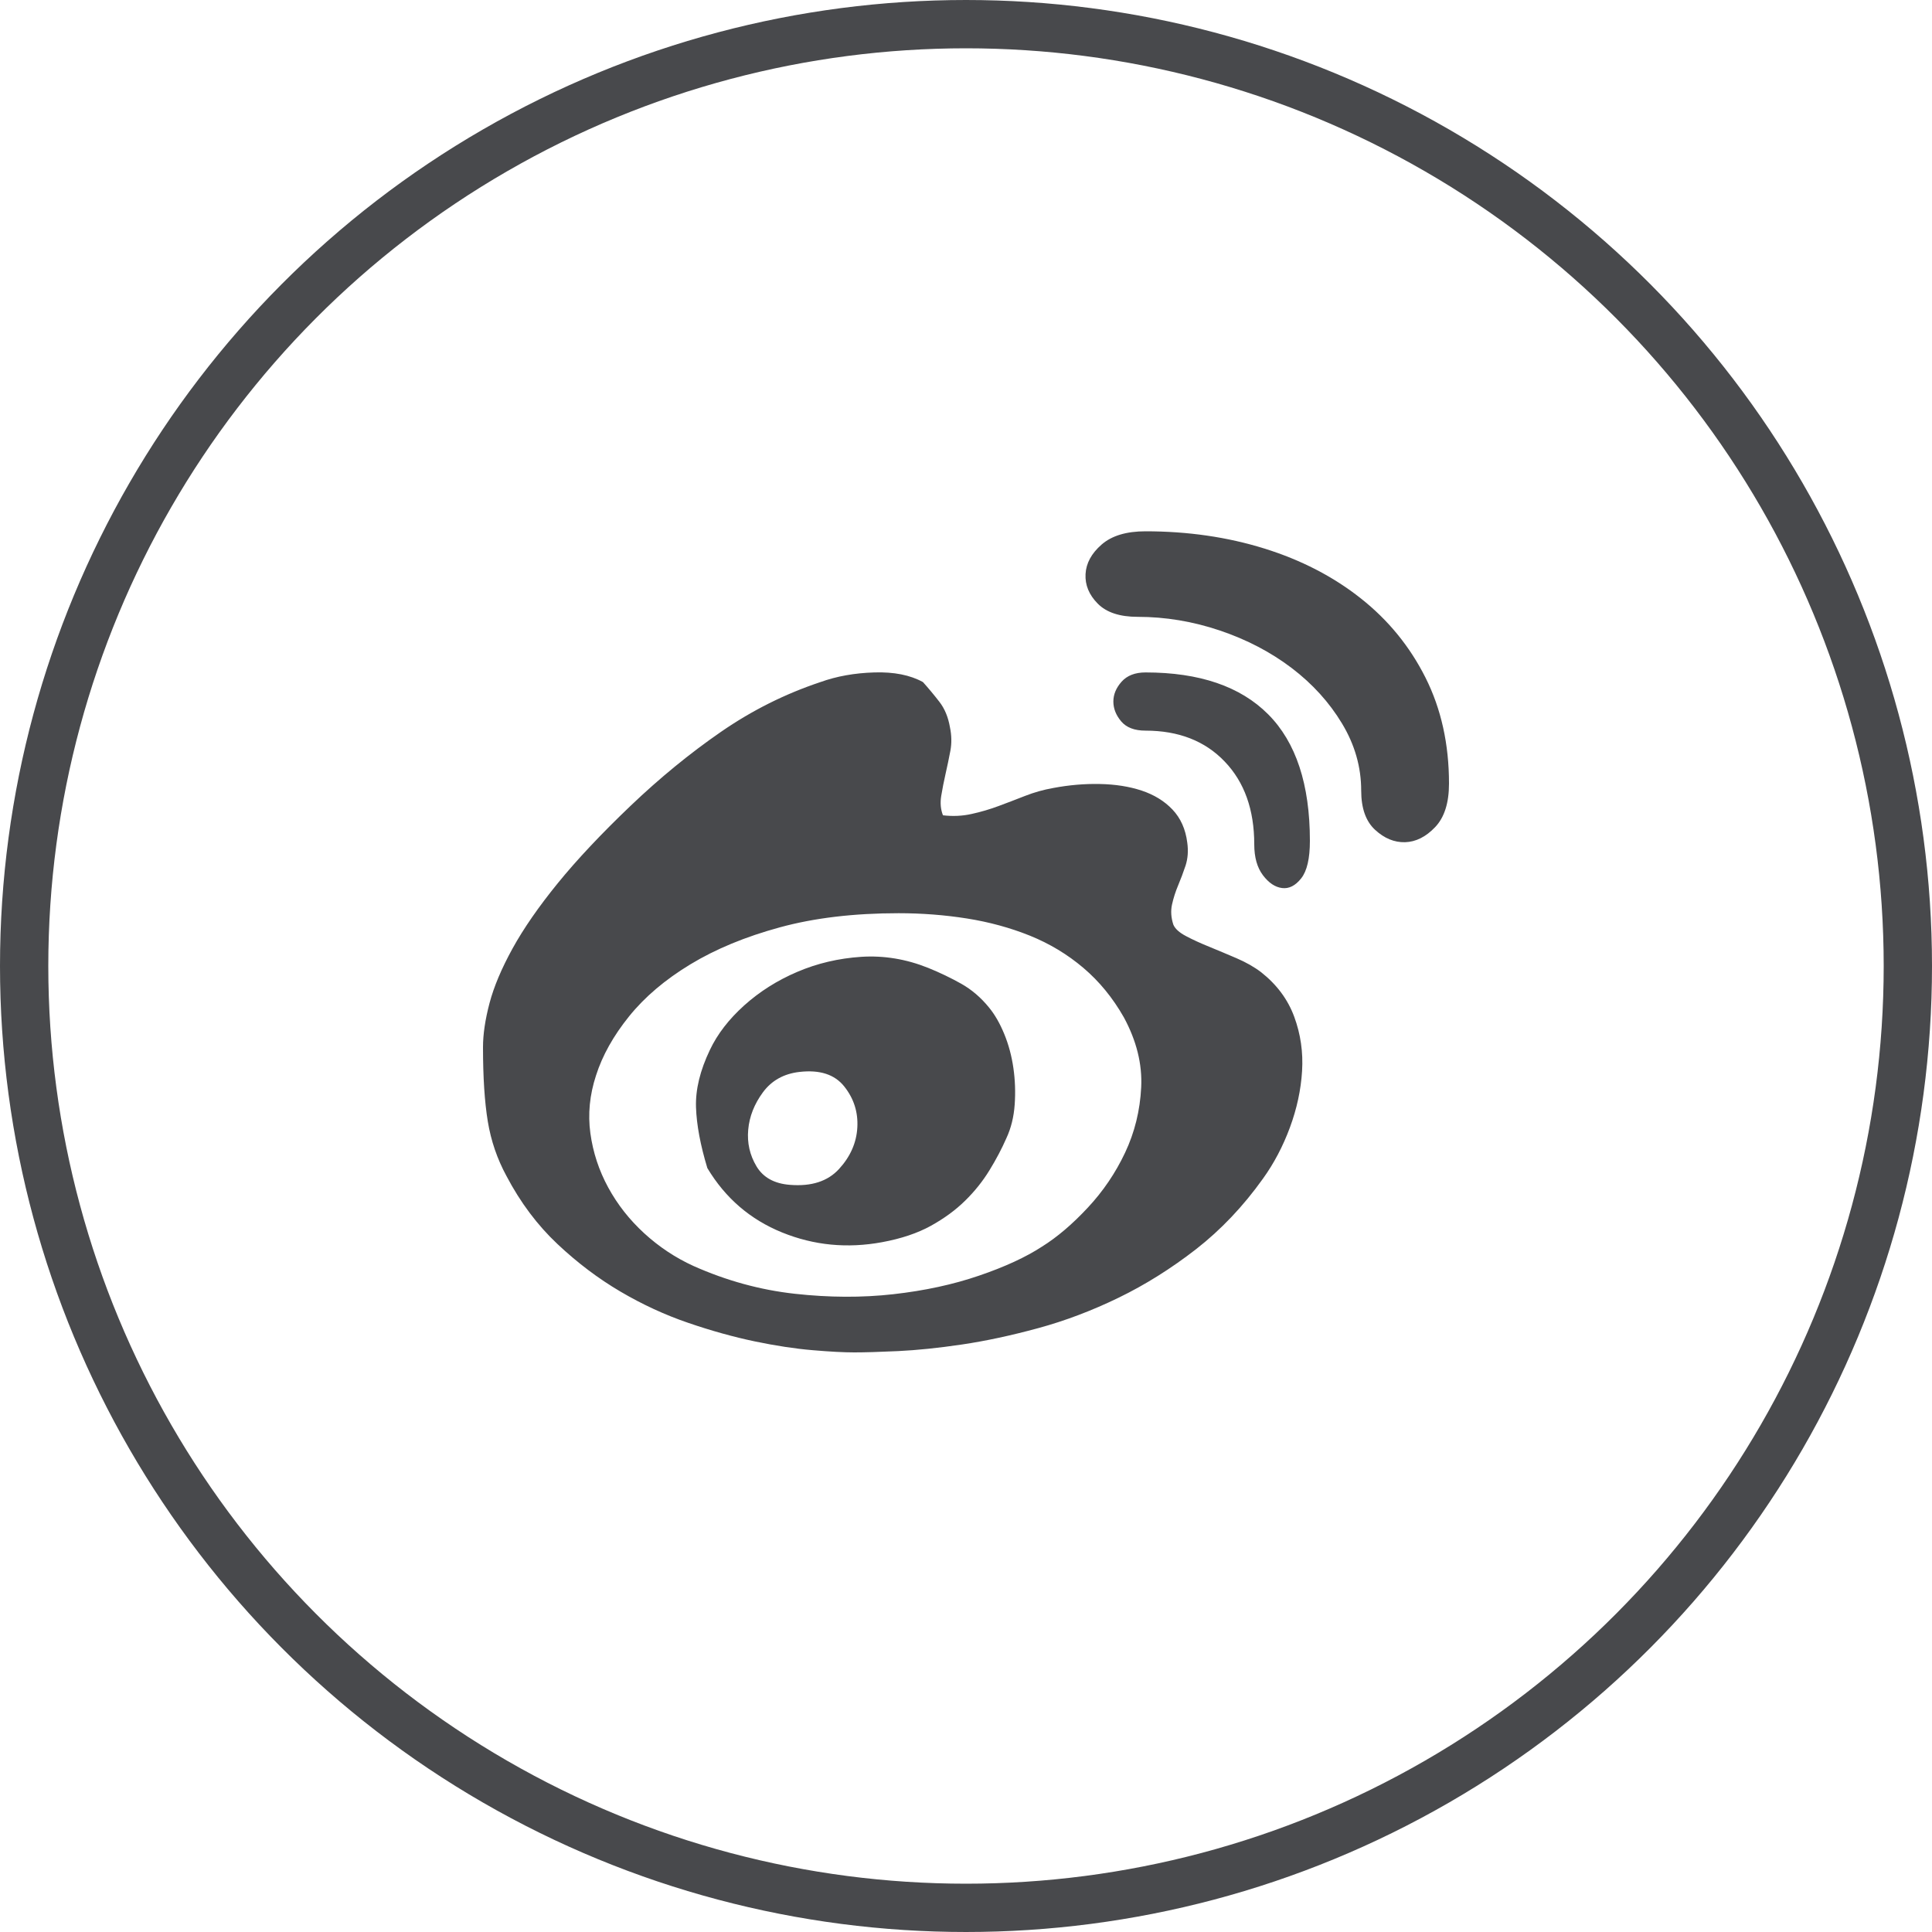
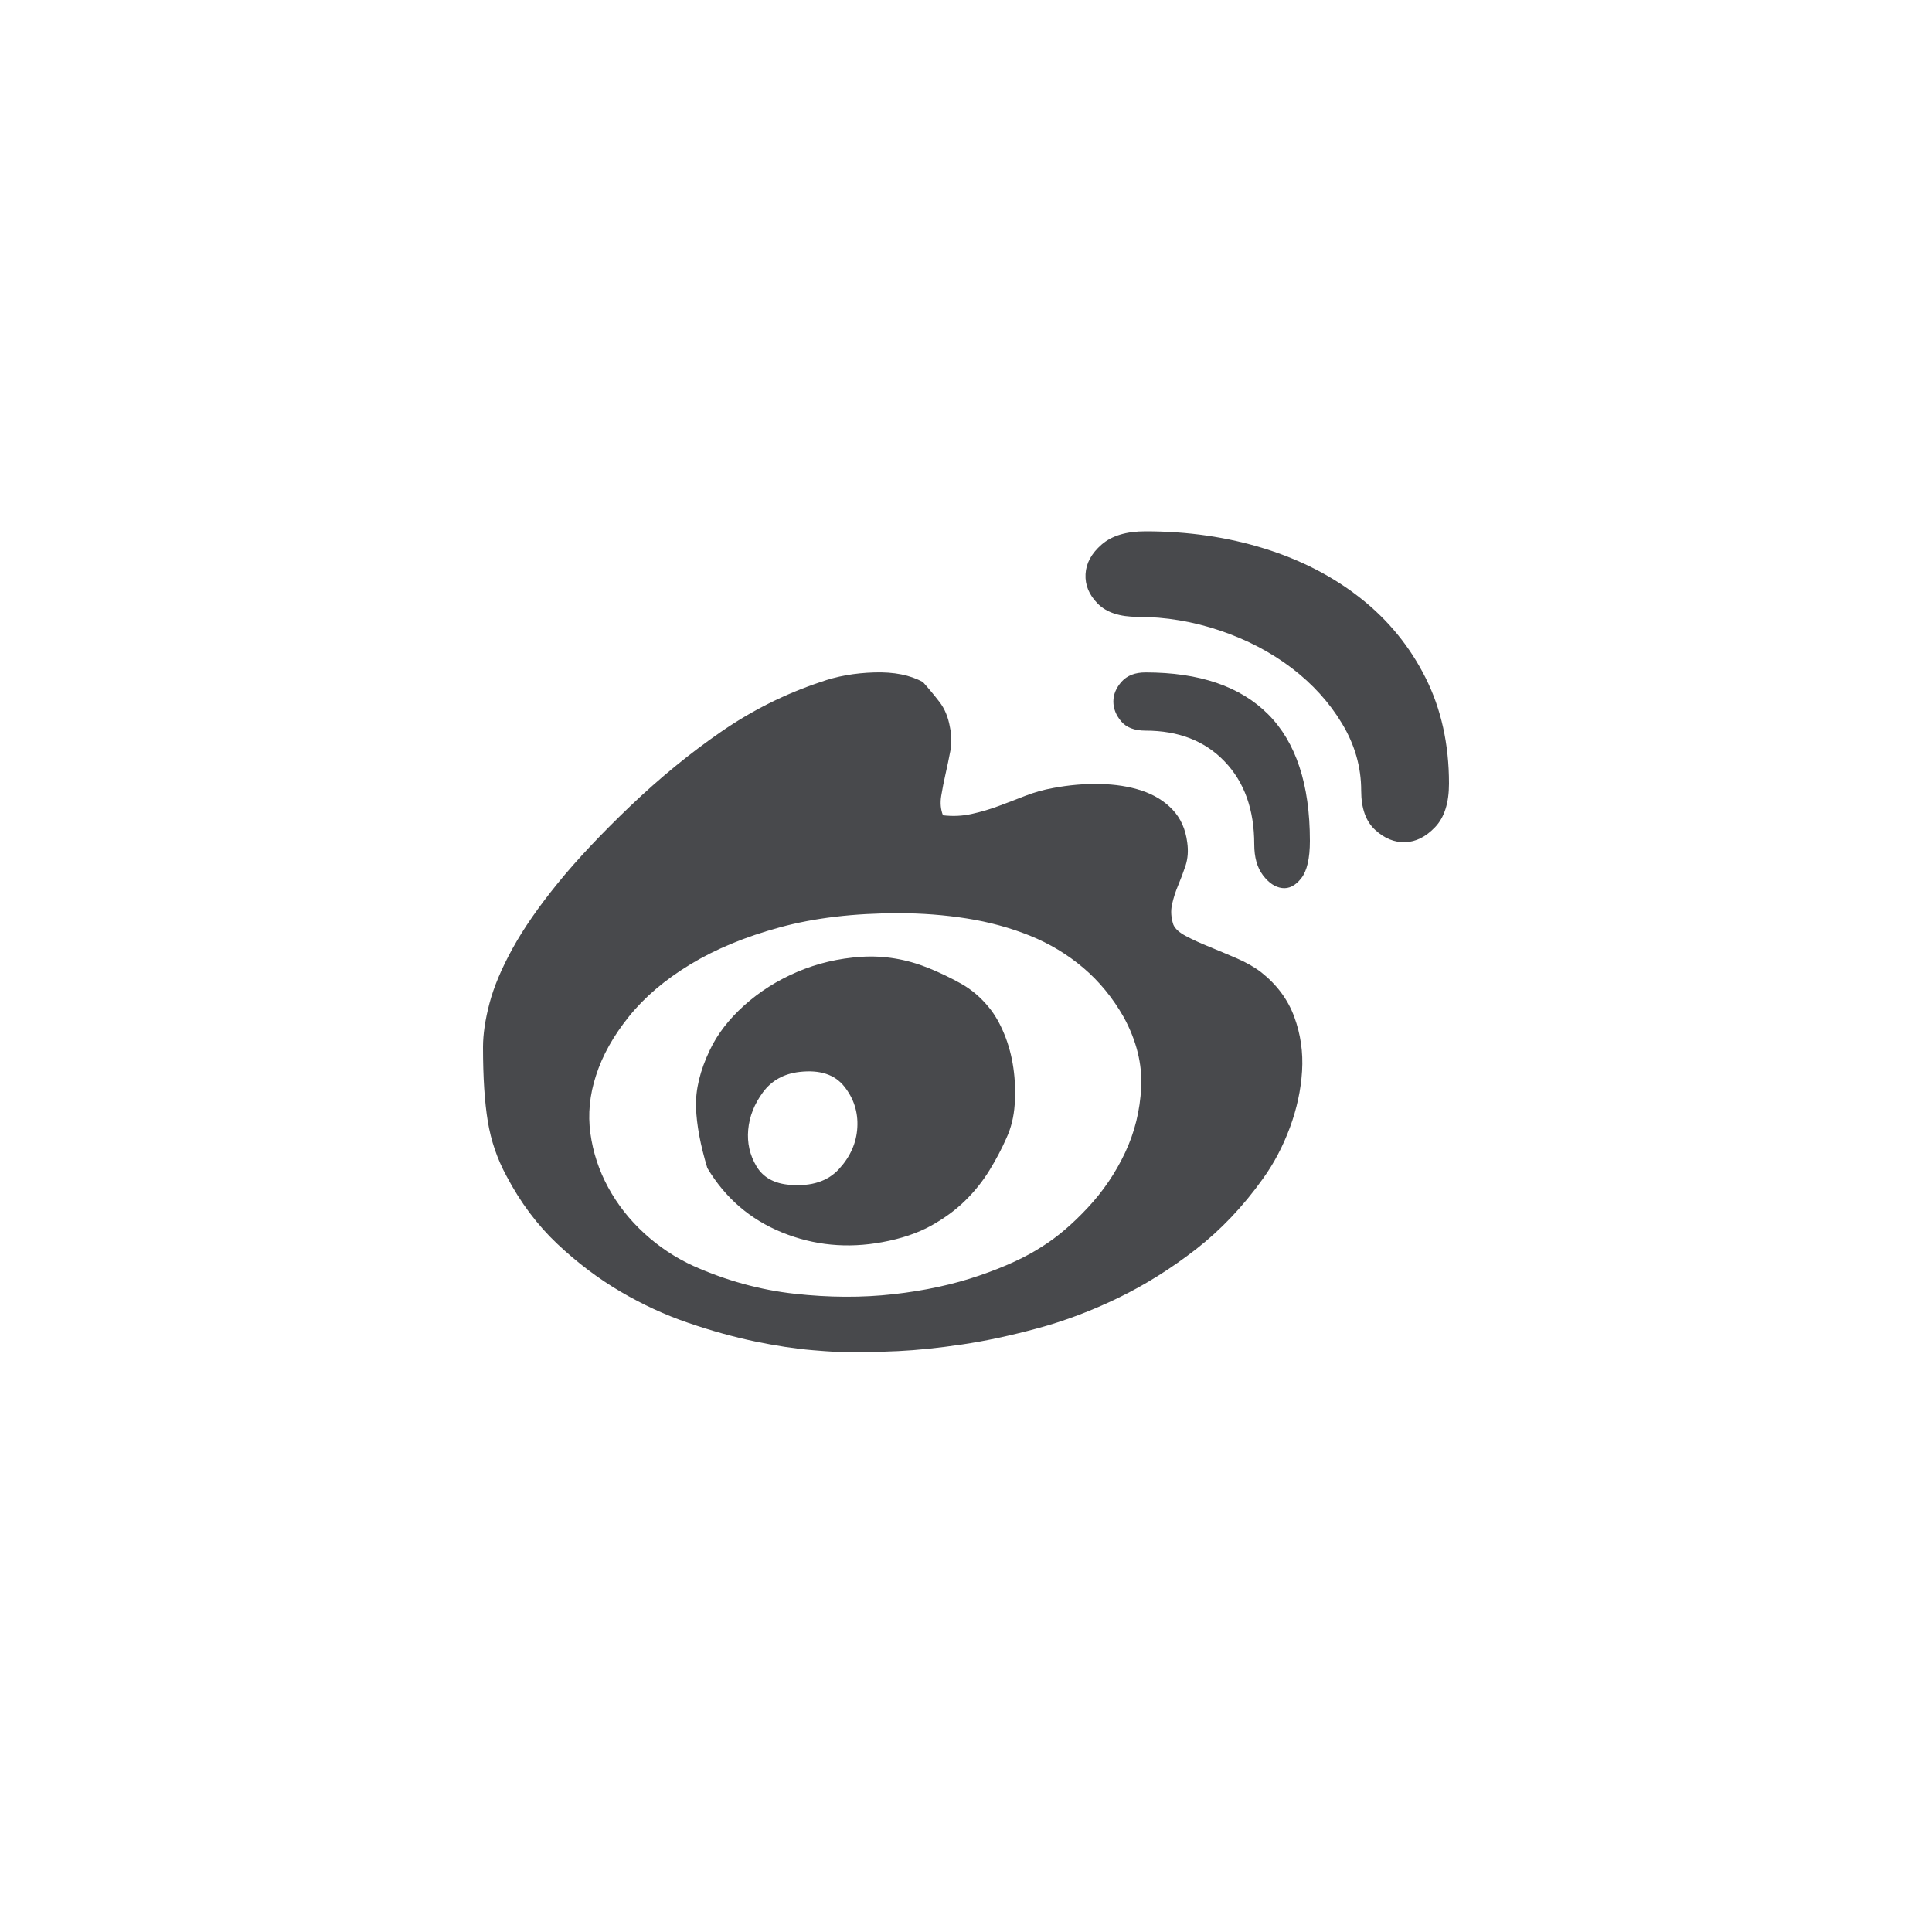
<svg xmlns="http://www.w3.org/2000/svg" width="40" height="40" viewBox="0 0 40 40" fill="none">
-   <circle cx="20" cy="20" r="19.5" stroke="#48494C" />
  <path d="M26.112 20.13C26.436 20.386 26.664 20.693 26.796 21.052C26.928 21.411 26.982 21.785 26.958 22.175C26.934 22.565 26.85 22.954 26.706 23.344C26.562 23.733 26.376 24.086 26.148 24.403C25.74 24.975 25.277 25.462 24.762 25.864C24.245 26.265 23.711 26.6 23.159 26.868C22.607 27.136 22.052 27.346 21.494 27.498C20.936 27.65 20.411 27.763 19.919 27.836C19.427 27.909 18.986 27.954 18.596 27.973C18.206 27.991 17.903 28 17.687 28C17.471 28 17.183 27.985 16.823 27.954C16.463 27.924 16.064 27.863 15.626 27.772C15.188 27.68 14.729 27.553 14.248 27.388C13.768 27.224 13.3 27.008 12.844 26.74C12.388 26.472 11.953 26.144 11.539 25.754C11.125 25.364 10.774 24.896 10.486 24.348C10.294 23.995 10.165 23.618 10.099 23.216C10.033 22.814 10 22.303 10 21.682C10 21.414 10.045 21.11 10.135 20.769C10.225 20.428 10.384 20.051 10.612 19.637C10.84 19.223 11.152 18.773 11.548 18.286C11.944 17.799 12.448 17.263 13.06 16.679C13.66 16.107 14.281 15.598 14.924 15.154C15.566 14.71 16.253 14.366 16.985 14.122C17.321 14.001 17.693 13.934 18.101 13.922C18.509 13.909 18.845 13.976 19.109 14.122C19.229 14.256 19.343 14.393 19.451 14.533C19.559 14.673 19.631 14.847 19.667 15.054C19.703 15.224 19.706 15.389 19.676 15.547C19.646 15.705 19.613 15.863 19.577 16.021C19.541 16.18 19.511 16.332 19.487 16.478C19.463 16.624 19.475 16.758 19.523 16.88C19.727 16.904 19.925 16.895 20.117 16.852C20.309 16.81 20.495 16.755 20.675 16.688C20.855 16.621 21.038 16.551 21.224 16.478C21.41 16.405 21.605 16.35 21.809 16.314C22.133 16.253 22.454 16.225 22.772 16.232C23.09 16.238 23.378 16.283 23.636 16.368C23.894 16.454 24.107 16.584 24.275 16.761C24.443 16.938 24.546 17.166 24.581 17.446C24.605 17.616 24.593 17.774 24.546 17.921C24.497 18.067 24.446 18.203 24.392 18.331C24.338 18.459 24.296 18.59 24.266 18.724C24.236 18.858 24.245 18.998 24.293 19.144C24.329 19.229 24.416 19.308 24.555 19.381C24.692 19.454 24.852 19.527 25.032 19.6C25.212 19.674 25.401 19.753 25.599 19.838C25.797 19.923 25.968 20.02 26.112 20.13ZM21.575 25.809C21.887 25.614 22.202 25.346 22.52 25.005C22.838 24.665 23.096 24.284 23.294 23.864C23.492 23.444 23.603 22.994 23.627 22.513C23.651 22.032 23.531 21.548 23.267 21.061C23.039 20.66 22.76 20.319 22.43 20.039C22.1 19.759 21.731 19.537 21.323 19.372C20.915 19.208 20.48 19.089 20.018 19.016C19.556 18.943 19.085 18.907 18.605 18.907C17.681 18.907 16.862 19.004 16.148 19.199C15.434 19.393 14.816 19.649 14.293 19.966C13.771 20.282 13.348 20.641 13.024 21.043C12.7 21.445 12.472 21.852 12.34 22.266C12.208 22.668 12.169 23.067 12.223 23.462C12.277 23.858 12.4 24.232 12.592 24.585C12.784 24.938 13.033 25.255 13.339 25.535C13.645 25.815 13.984 26.04 14.356 26.21C15.04 26.515 15.74 26.707 16.454 26.786C17.168 26.865 17.849 26.868 18.497 26.795C19.145 26.722 19.736 26.594 20.27 26.411C20.804 26.229 21.239 26.028 21.575 25.809ZM19.217 20.039C19.457 20.136 19.685 20.246 19.901 20.367C20.117 20.489 20.309 20.653 20.477 20.86C20.597 21.006 20.702 21.189 20.792 21.408C20.882 21.627 20.945 21.862 20.981 22.111C21.017 22.361 21.026 22.613 21.008 22.869C20.99 23.125 20.933 23.356 20.837 23.563C20.741 23.782 20.624 24.004 20.486 24.229C20.348 24.454 20.18 24.665 19.982 24.859C19.784 25.054 19.547 25.227 19.271 25.38C18.995 25.532 18.659 25.645 18.263 25.718C17.543 25.851 16.853 25.785 16.193 25.517C15.533 25.249 15.017 24.805 14.645 24.184C14.501 23.709 14.422 23.289 14.41 22.924C14.398 22.558 14.494 22.163 14.698 21.737C14.854 21.408 15.091 21.101 15.409 20.815C15.728 20.529 16.094 20.297 16.508 20.121C16.922 19.944 17.363 19.841 17.831 19.81C18.299 19.78 18.761 19.856 19.217 20.039ZM16.355 24.531C16.799 24.567 17.138 24.458 17.372 24.202C17.606 23.946 17.732 23.66 17.75 23.344C17.768 23.027 17.678 22.744 17.48 22.495C17.282 22.245 16.973 22.145 16.553 22.193C16.229 22.23 15.977 22.37 15.797 22.613C15.617 22.857 15.515 23.116 15.491 23.389C15.466 23.663 15.524 23.916 15.662 24.147C15.8 24.378 16.031 24.506 16.355 24.531ZM23.717 11C24.593 11 25.413 11.119 26.175 11.356C26.937 11.593 27.603 11.937 28.173 12.388C28.743 12.838 29.19 13.386 29.514 14.031C29.838 14.676 30 15.407 30 16.222C30 16.624 29.904 16.925 29.712 17.126C29.52 17.327 29.313 17.43 29.091 17.437C28.869 17.443 28.662 17.358 28.47 17.181C28.278 17.005 28.182 16.734 28.182 16.368C28.182 15.882 28.05 15.419 27.786 14.981C27.522 14.542 27.174 14.159 26.742 13.83C26.31 13.502 25.815 13.243 25.256 13.054C24.698 12.866 24.131 12.771 23.555 12.771C23.183 12.771 22.907 12.68 22.727 12.497C22.547 12.315 22.463 12.111 22.475 11.886C22.487 11.66 22.598 11.457 22.808 11.274C23.018 11.091 23.321 11 23.717 11ZM23.717 13.922C24.834 13.922 25.68 14.211 26.256 14.789C26.832 15.367 27.12 16.241 27.12 17.409C27.12 17.774 27.06 18.033 26.94 18.185C26.82 18.337 26.688 18.404 26.544 18.386C26.4 18.368 26.268 18.28 26.148 18.121C26.028 17.963 25.968 17.75 25.968 17.482C25.968 16.764 25.764 16.192 25.355 15.766C24.948 15.34 24.401 15.127 23.717 15.127C23.489 15.127 23.321 15.063 23.213 14.935C23.105 14.807 23.051 14.67 23.051 14.524C23.051 14.378 23.108 14.241 23.222 14.113C23.336 13.986 23.501 13.922 23.717 13.922Z" fill="#48494C" />
</svg>